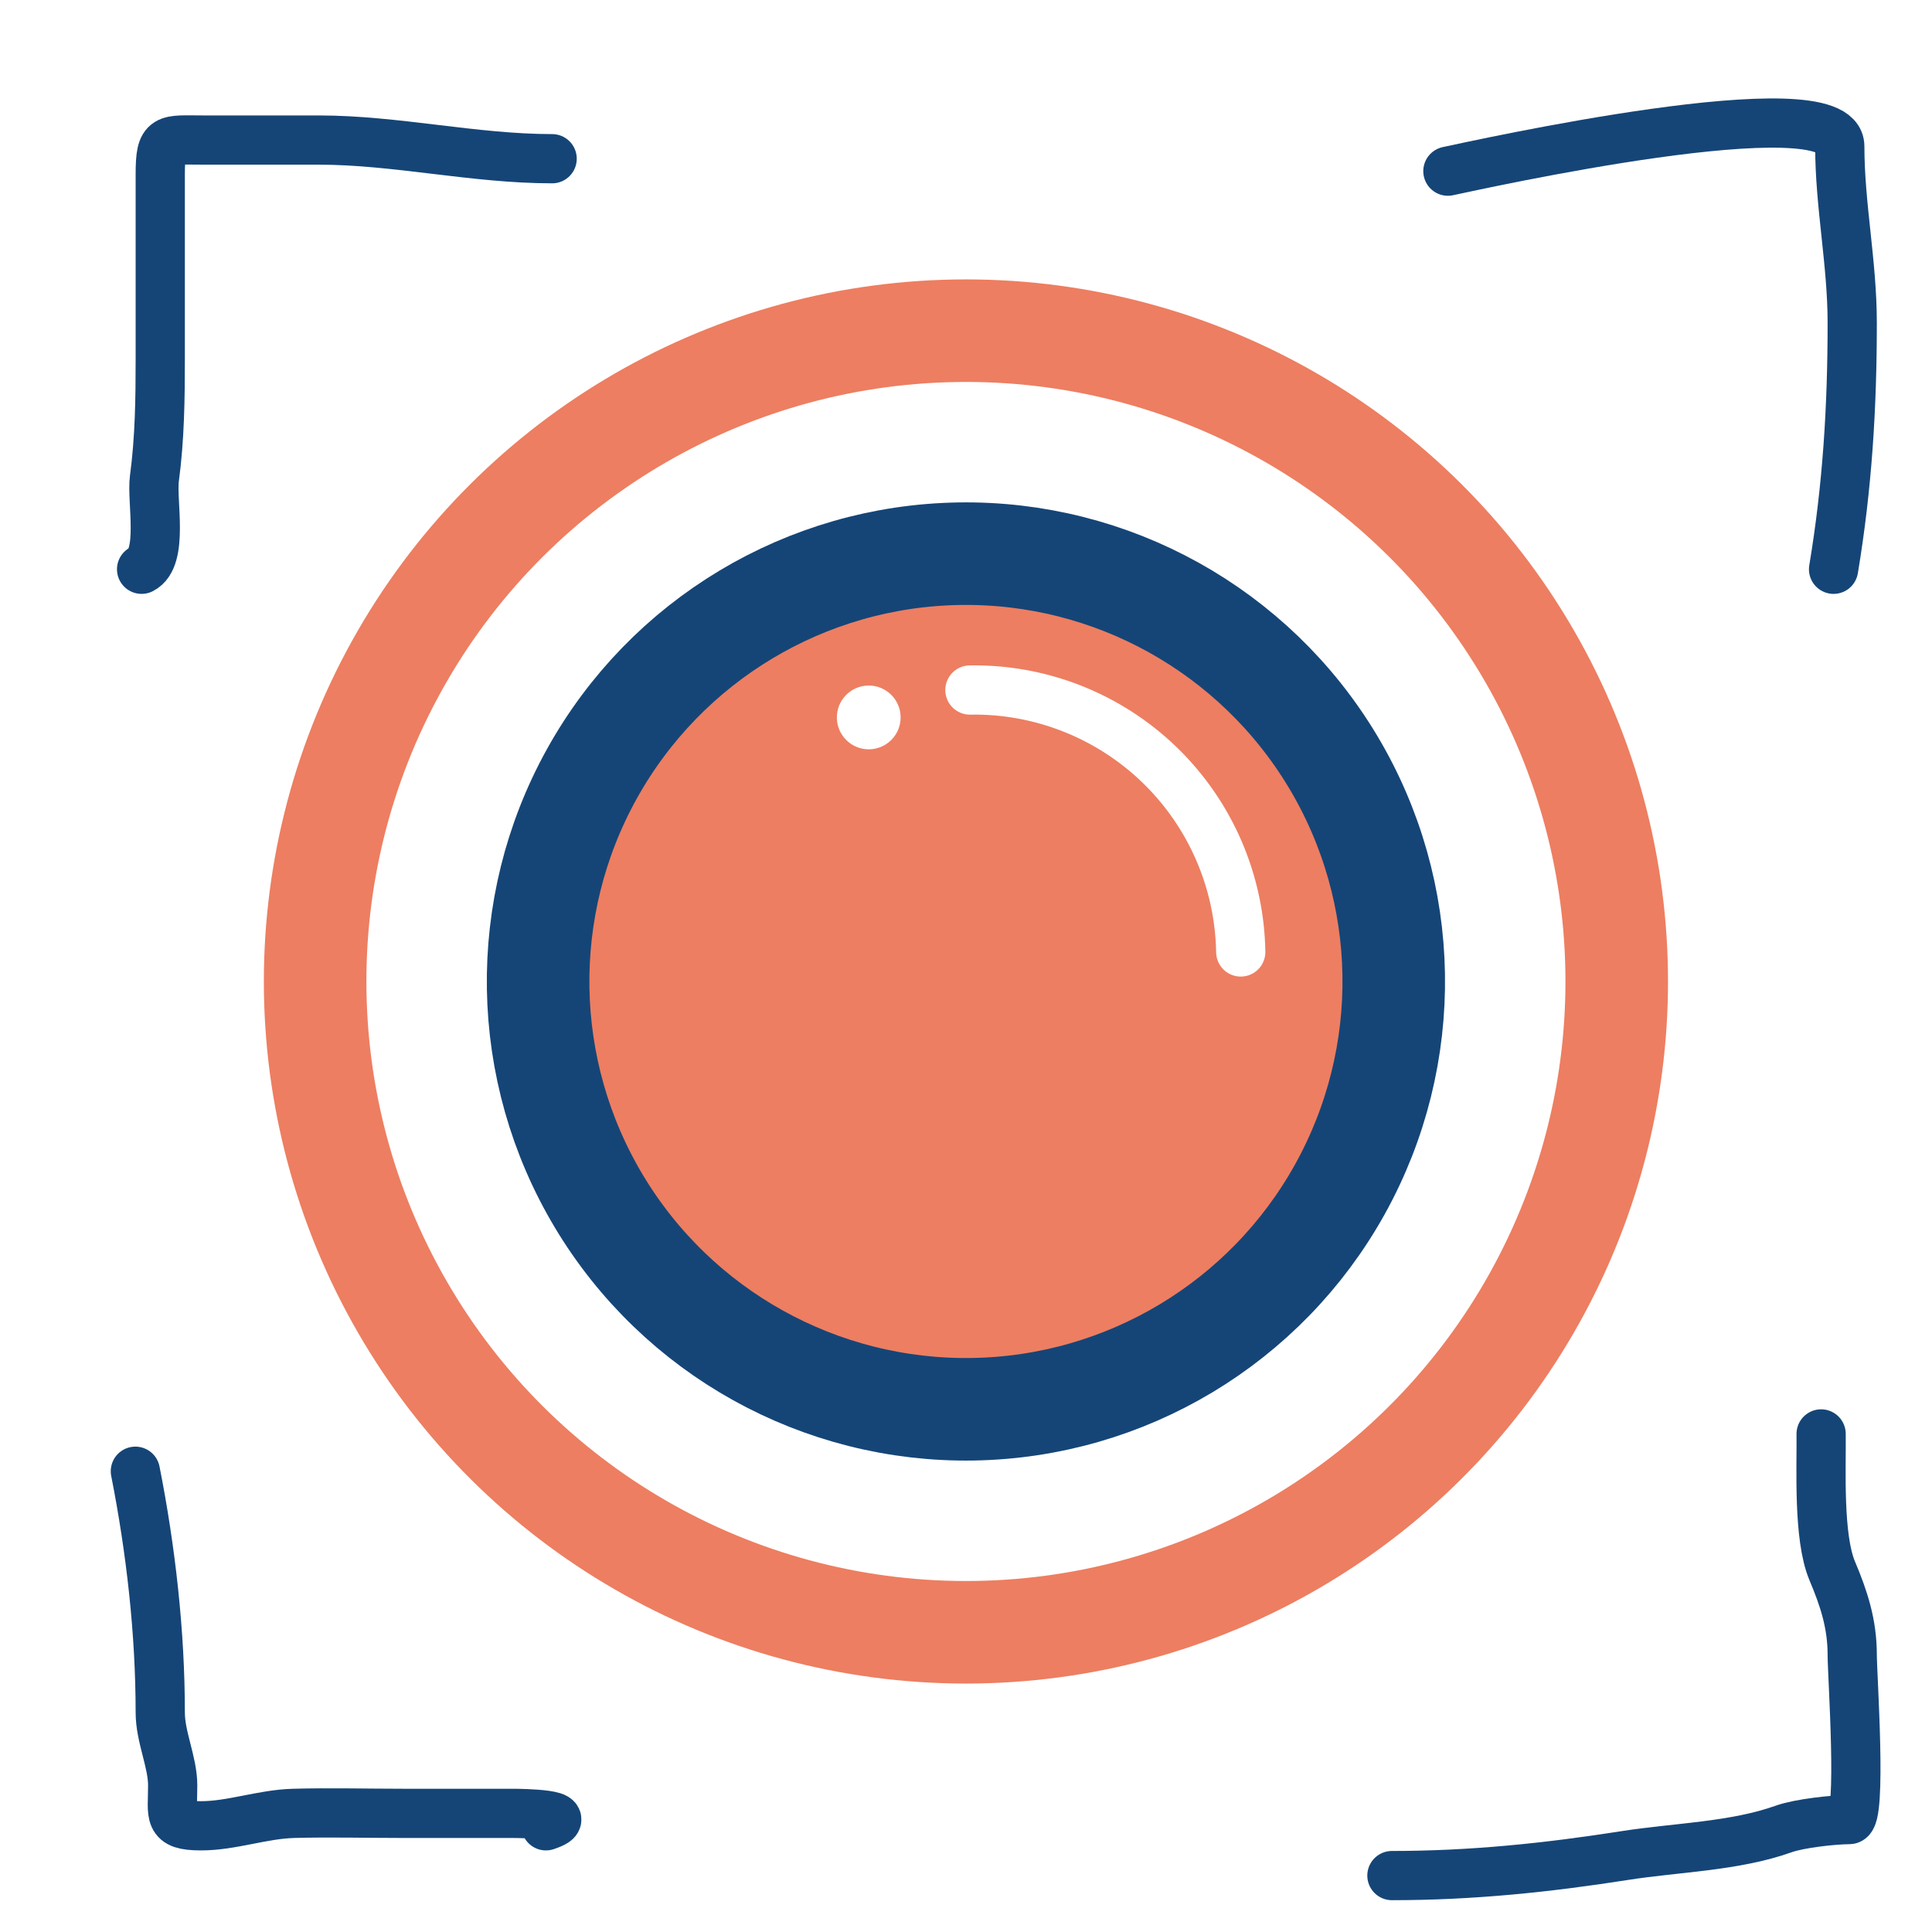
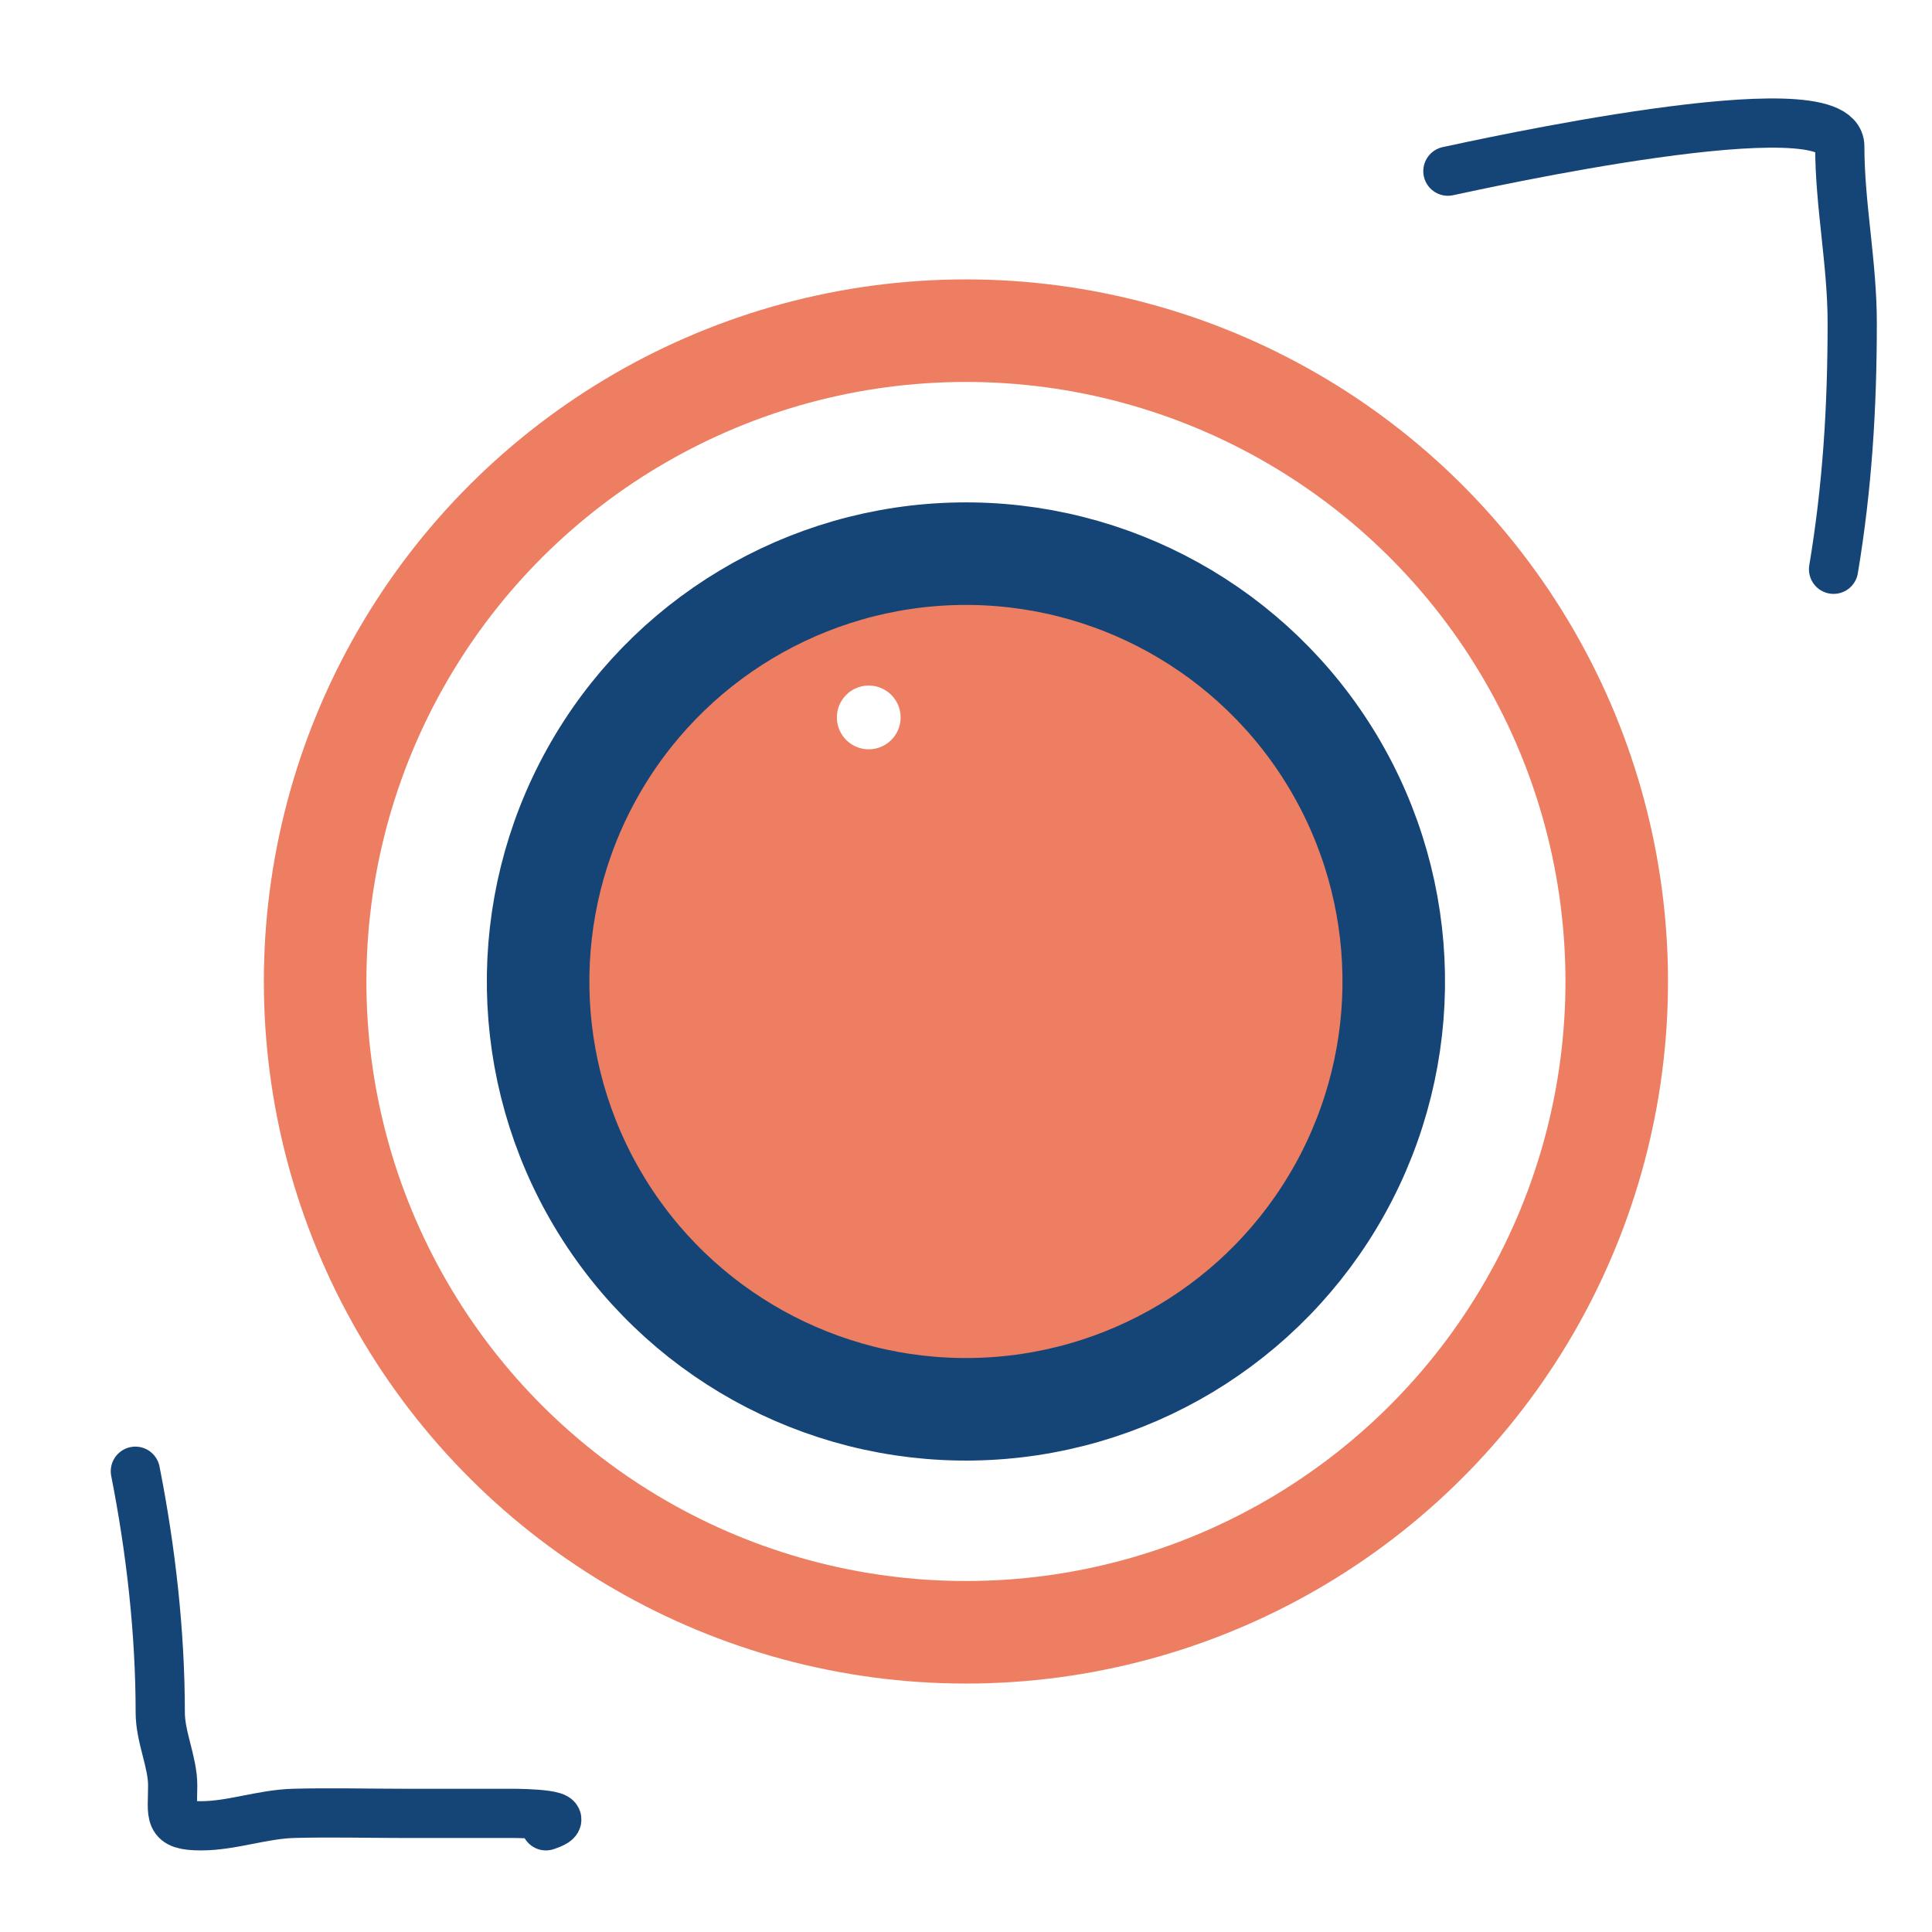
<svg xmlns="http://www.w3.org/2000/svg" width="471" height="471" viewBox="0 0 471 471" fill="none">
  <g filter="url(#filter0_d_80_53)">
-     <path d="M134.606 34.693C115.52 34.693 96.562 30.144 77.738 30.144C68.386 30.144 59.035 30.144 49.683 30.144C40.431 30.144 39.068 29.207 39.068 38.484C39.068 53.397 39.068 68.309 39.068 83.221C39.068 93.257 38.952 102.833 37.636 112.708C36.92 118.075 39.991 132.045 34.518 134.782" stroke="#154577" stroke-width="12" stroke-linecap="round" stroke-linejoin="round" />
    <path d="M352.98 37.728C359.876 36.28 448.518 16.563 448.518 31.662C448.518 46.049 451.551 60.094 451.551 74.713C451.551 95.352 450.356 114.66 447.002 134.783" stroke="#154577" stroke-width="12" stroke-linecap="round" stroke-linejoin="round" />
    <path d="M33 354.671C36.785 373.835 39.066 393.981 39.066 413.477C39.066 419.482 42.099 425.546 42.099 431.254C42.099 438.626 40.736 441.111 49.007 441.111C56.498 441.111 63.942 438.285 71.586 438.078C80.473 437.838 89.403 438.078 98.293 438.078C107.139 438.078 115.986 438.078 124.832 438.078C127.275 438.078 141.564 438.286 133.088 441.111" stroke="#154577" stroke-width="12" stroke-linecap="round" stroke-linejoin="round" />
-     <path d="M443.97 345.575C444.072 353.782 443.202 370.709 446.666 378.937C449.523 385.723 451.553 391.848 451.553 399.494C451.553 404.385 453.994 439.597 450.795 439.597C447.096 439.597 438.682 440.511 434.871 441.872C422.858 446.162 408.725 446.381 396.117 448.359C377.04 451.351 358.662 453.245 339.333 453.245" stroke="#154577" stroke-width="12" stroke-linecap="round" stroke-linejoin="round" />
    <circle cx="235.483" cy="235.274" r="104.3" transform="rotate(-30.954 235.483 235.274)" fill="#ED7E61" stroke="#154577" stroke-width="25" />
    <circle cx="235.483" cy="235.274" r="158.659" transform="rotate(-30.954 235.483 235.274)" stroke="#ED7E61" stroke-width="25" />
-     <path d="M302.479 228.08C302.337 219.552 300.516 211.135 297.121 203.31C293.726 195.485 288.824 188.406 282.693 182.476C276.562 176.546 269.323 171.882 261.39 168.75C253.456 165.617 244.984 164.078 236.456 164.22" stroke="white" stroke-width="12" stroke-linecap="round" />
    <circle cx="211.79" cy="170.901" r="7.773" transform="rotate(-0.954 211.79 170.901)" fill="white" />
  </g>
  <defs>
    <filter id="filter0_d_80_53" x="22.999" y="20" width="439.445" height="447.245" filterUnits="userSpaceOnUse" color-interpolation-filters="sRGB">
      <feFlood flood-opacity="0" result="BackgroundImageFix" />
      <feColorMatrix in="SourceAlpha" type="matrix" values="0 0 0 0 0 0 0 0 0 0 0 0 0 0 0 0 0 0 127 0" result="hardAlpha" />
      <feOffset dy="4" />
      <feGaussianBlur stdDeviation="2" />
      <feComposite in2="hardAlpha" operator="out" />
      <feColorMatrix type="matrix" values="0 0 0 0 0 0 0 0 0 0 0 0 0 0 0 0 0 0 0.25 0" />
      <feBlend mode="normal" in2="BackgroundImageFix" result="effect1_dropShadow_80_53" />
      <feBlend mode="normal" in="SourceGraphic" in2="effect1_dropShadow_80_53" result="shape" />
    </filter>
  </defs>
</svg>